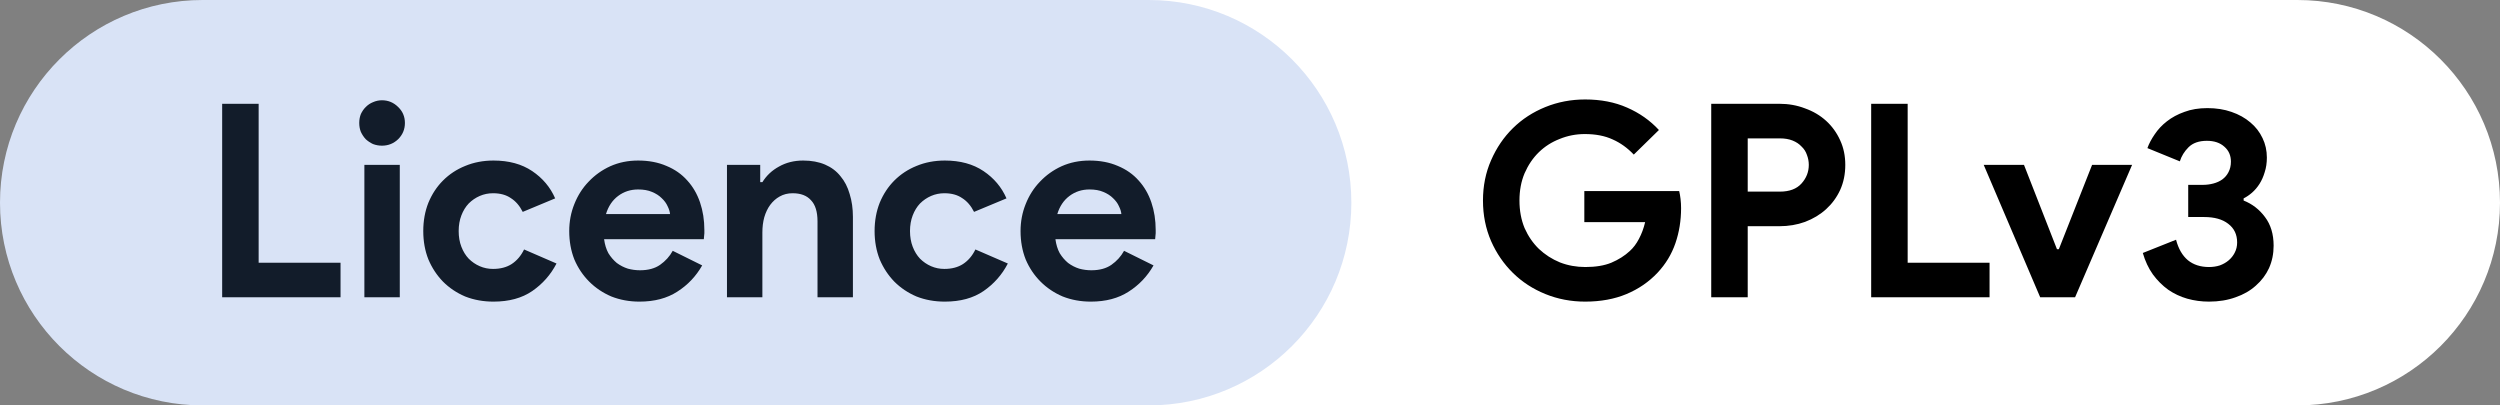
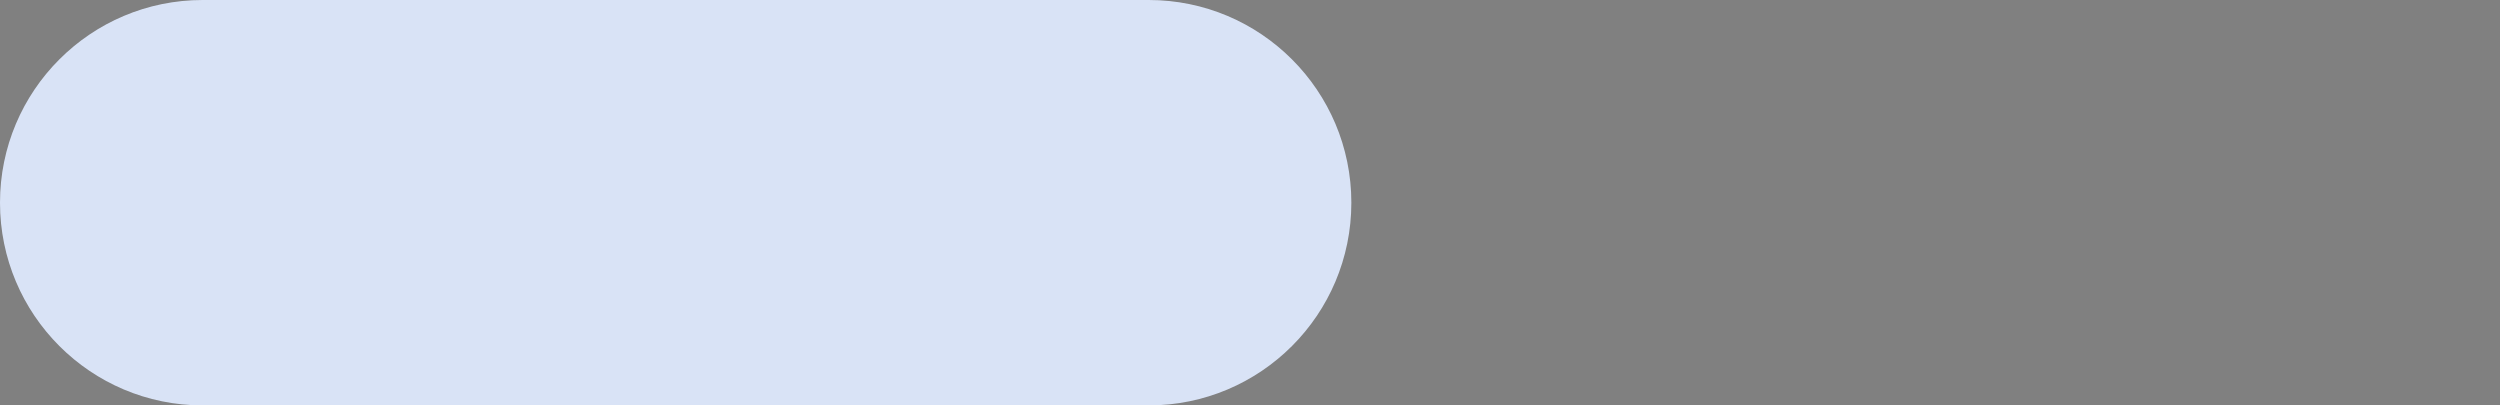
<svg xmlns="http://www.w3.org/2000/svg" width="185" height="30" viewBox="0 0 185 30" fill="none">
  <rect x="0" y="0" width="185" height="30" fill="#808080" stroke="none" />
-   <path d="M59 15C59 6.716 65.716 0 74 0H170C178.284 0 185 6.716 185 15V15C185 23.284 178.284 30 170 30H74C65.716 30 59 23.284 59 15V15Z" fill="white" />
  <path d="M0 15C0 6.716 6.716 0 15 0H85C93.284 0 100 6.716 100 15V15C100 23.284 93.284 30 85 30H15C6.716 30 0 23.284 0 15V15Z" fill="#D9E3F6" />
-   <path d="M16.44 7.68H19.14V19.44H25.2V22H16.44V7.68ZM28.264 10.78C28.037 10.78 27.817 10.74 27.604 10.66C27.404 10.567 27.224 10.447 27.064 10.3C26.917 10.14 26.797 9.96 26.704 9.76C26.624 9.56 26.584 9.34 26.584 9.1C26.584 8.86 26.624 8.64 26.704 8.44C26.797 8.24 26.917 8.067 27.064 7.92C27.224 7.76 27.404 7.64 27.604 7.56C27.817 7.467 28.037 7.42 28.264 7.42C28.73 7.42 29.13 7.587 29.464 7.92C29.797 8.24 29.964 8.633 29.964 9.1C29.964 9.567 29.797 9.967 29.464 10.3C29.13 10.62 28.73 10.78 28.264 10.78ZM26.964 22V12.2H29.584V22H26.964ZM41.182 19.5C40.755 20.327 40.155 21.007 39.382 21.54C38.622 22.06 37.668 22.32 36.522 22.32C35.762 22.32 35.062 22.193 34.422 21.94C33.795 21.673 33.248 21.307 32.782 20.84C32.328 20.373 31.968 19.827 31.702 19.2C31.448 18.56 31.322 17.86 31.322 17.1C31.322 16.34 31.448 15.64 31.702 15C31.968 14.36 32.328 13.813 32.782 13.36C33.248 12.893 33.795 12.533 34.422 12.28C35.062 12.013 35.762 11.88 36.522 11.88C37.655 11.88 38.608 12.14 39.382 12.66C40.155 13.18 40.722 13.853 41.082 14.68L38.682 15.68C38.455 15.227 38.162 14.887 37.802 14.66C37.455 14.42 37.015 14.3 36.482 14.3C36.135 14.3 35.808 14.367 35.502 14.5C35.195 14.633 34.922 14.82 34.682 15.06C34.455 15.3 34.275 15.593 34.142 15.94C34.008 16.287 33.942 16.673 33.942 17.1C33.942 17.527 34.008 17.913 34.142 18.26C34.275 18.607 34.455 18.9 34.682 19.14C34.922 19.38 35.195 19.567 35.502 19.7C35.808 19.833 36.135 19.9 36.482 19.9C37.028 19.9 37.488 19.78 37.862 19.54C38.248 19.287 38.555 18.927 38.782 18.46L41.182 19.5ZM51.962 19.64C51.509 20.44 50.896 21.087 50.123 21.58C49.362 22.073 48.429 22.32 47.322 22.32C46.576 22.32 45.883 22.193 45.242 21.94C44.616 21.673 44.069 21.307 43.602 20.84C43.136 20.373 42.769 19.827 42.502 19.2C42.249 18.56 42.123 17.86 42.123 17.1C42.123 16.393 42.249 15.727 42.502 15.1C42.756 14.46 43.109 13.907 43.562 13.44C44.016 12.96 44.549 12.58 45.163 12.3C45.789 12.02 46.476 11.88 47.222 11.88C48.009 11.88 48.709 12.013 49.322 12.28C49.936 12.533 50.449 12.893 50.862 13.36C51.276 13.813 51.589 14.353 51.803 14.98C52.016 15.607 52.123 16.287 52.123 17.02C52.123 17.113 52.123 17.193 52.123 17.26C52.109 17.34 52.102 17.413 52.102 17.48C52.089 17.547 52.083 17.62 52.083 17.7H44.703C44.756 18.1 44.862 18.447 45.023 18.74C45.196 19.02 45.403 19.26 45.642 19.46C45.896 19.647 46.169 19.787 46.462 19.88C46.756 19.96 47.056 20 47.362 20C47.962 20 48.456 19.867 48.843 19.6C49.242 19.32 49.556 18.973 49.782 18.56L51.962 19.64ZM49.583 15.84C49.569 15.667 49.509 15.473 49.403 15.26C49.309 15.047 49.163 14.847 48.962 14.66C48.776 14.473 48.536 14.32 48.242 14.2C47.962 14.08 47.623 14.02 47.222 14.02C46.663 14.02 46.169 14.18 45.742 14.5C45.316 14.82 45.016 15.267 44.843 15.84H49.583ZM56.256 13.48H56.416C56.722 12.987 57.136 12.6 57.656 12.32C58.176 12.027 58.769 11.88 59.436 11.88C60.049 11.88 60.589 11.98 61.056 12.18C61.522 12.38 61.902 12.667 62.196 13.04C62.502 13.4 62.729 13.84 62.876 14.36C63.036 14.867 63.116 15.433 63.116 16.06V22H60.496V16.38C60.496 15.673 60.336 15.153 60.016 14.82C59.709 14.473 59.256 14.3 58.656 14.3C58.296 14.3 57.976 14.38 57.696 14.54C57.429 14.687 57.196 14.893 56.996 15.16C56.809 15.413 56.662 15.72 56.556 16.08C56.462 16.427 56.416 16.8 56.416 17.2V22H53.796V12.2H56.256V13.48ZM74.58 19.5C74.153 20.327 73.553 21.007 72.78 21.54C72.02 22.06 71.067 22.32 69.92 22.32C69.16 22.32 68.46 22.193 67.82 21.94C67.194 21.673 66.647 21.307 66.18 20.84C65.727 20.373 65.367 19.827 65.1 19.2C64.847 18.56 64.72 17.86 64.72 17.1C64.72 16.34 64.847 15.64 65.1 15C65.367 14.36 65.727 13.813 66.18 13.36C66.647 12.893 67.194 12.533 67.82 12.28C68.46 12.013 69.16 11.88 69.92 11.88C71.053 11.88 72.007 12.14 72.78 12.66C73.553 13.18 74.12 13.853 74.48 14.68L72.08 15.68C71.853 15.227 71.56 14.887 71.2 14.66C70.853 14.42 70.413 14.3 69.88 14.3C69.534 14.3 69.207 14.367 68.9 14.5C68.594 14.633 68.32 14.82 68.08 15.06C67.853 15.3 67.674 15.593 67.54 15.94C67.407 16.287 67.34 16.673 67.34 17.1C67.34 17.527 67.407 17.913 67.54 18.26C67.674 18.607 67.853 18.9 68.08 19.14C68.32 19.38 68.594 19.567 68.9 19.7C69.207 19.833 69.534 19.9 69.88 19.9C70.427 19.9 70.887 19.78 71.26 19.54C71.647 19.287 71.954 18.927 72.18 18.46L74.58 19.5ZM85.361 19.64C84.908 20.44 84.294 21.087 83.521 21.58C82.761 22.073 81.828 22.32 80.721 22.32C79.974 22.32 79.281 22.193 78.641 21.94C78.014 21.673 77.468 21.307 77.001 20.84C76.534 20.373 76.168 19.827 75.901 19.2C75.648 18.56 75.521 17.86 75.521 17.1C75.521 16.393 75.648 15.727 75.901 15.1C76.154 14.46 76.508 13.907 76.961 13.44C77.414 12.96 77.948 12.58 78.561 12.3C79.188 12.02 79.874 11.88 80.621 11.88C81.408 11.88 82.108 12.013 82.721 12.28C83.334 12.533 83.848 12.893 84.261 13.36C84.674 13.813 84.988 14.353 85.201 14.98C85.414 15.607 85.521 16.287 85.521 17.02C85.521 17.113 85.521 17.193 85.521 17.26C85.508 17.34 85.501 17.413 85.501 17.48C85.488 17.547 85.481 17.62 85.481 17.7H78.101C78.154 18.1 78.261 18.447 78.421 18.74C78.594 19.02 78.801 19.26 79.041 19.46C79.294 19.647 79.568 19.787 79.861 19.88C80.154 19.96 80.454 20 80.761 20C81.361 20 81.854 19.867 82.241 19.6C82.641 19.32 82.954 18.973 83.181 18.56L85.361 19.64ZM82.981 15.84C82.968 15.667 82.908 15.473 82.801 15.26C82.708 15.047 82.561 14.847 82.361 14.66C82.174 14.473 81.934 14.32 81.641 14.2C81.361 14.08 81.021 14.02 80.621 14.02C80.061 14.02 79.568 14.18 79.141 14.5C78.714 14.82 78.414 15.267 78.241 15.84H82.981Z" fill="#121C2A" />
-   <path d="M117.24 14.14H124.26C124.3 14.3 124.333 14.493 124.36 14.72C124.387 14.947 124.4 15.173 124.4 15.4C124.4 16.32 124.26 17.187 123.98 18C123.7 18.813 123.26 19.54 122.66 20.18C122.02 20.86 121.253 21.387 120.36 21.76C119.467 22.133 118.447 22.32 117.3 22.32C116.26 22.32 115.28 22.133 114.36 21.76C113.44 21.387 112.64 20.867 111.96 20.2C111.28 19.533 110.74 18.747 110.34 17.84C109.94 16.92 109.74 15.92 109.74 14.84C109.74 13.76 109.94 12.767 110.34 11.86C110.74 10.94 111.28 10.147 111.96 9.48C112.64 8.813 113.44 8.293 114.36 7.92C115.28 7.547 116.26 7.36 117.3 7.36C118.46 7.36 119.493 7.56 120.4 7.96C121.32 8.36 122.107 8.913 122.76 9.62L120.9 11.44C120.433 10.947 119.913 10.573 119.34 10.32C118.767 10.053 118.08 9.92 117.28 9.92C116.627 9.92 116.007 10.04 115.42 10.28C114.833 10.507 114.32 10.833 113.88 11.26C113.44 11.687 113.087 12.207 112.82 12.82C112.567 13.42 112.44 14.093 112.44 14.84C112.44 15.587 112.567 16.267 112.82 16.88C113.087 17.48 113.44 17.993 113.88 18.42C114.333 18.847 114.853 19.18 115.44 19.42C116.027 19.647 116.653 19.76 117.32 19.76C118.08 19.76 118.72 19.653 119.24 19.44C119.773 19.213 120.227 18.927 120.6 18.58C120.867 18.34 121.093 18.04 121.28 17.68C121.48 17.307 121.633 16.893 121.74 16.44H117.24V14.14ZM126.631 22V7.68H131.671C132.351 7.68 132.985 7.793 133.571 8.02C134.171 8.233 134.691 8.54 135.131 8.94C135.571 9.34 135.918 9.82 136.171 10.38C136.425 10.927 136.551 11.533 136.551 12.2C136.551 12.88 136.425 13.5 136.171 14.06C135.918 14.607 135.571 15.08 135.131 15.48C134.691 15.88 134.171 16.193 133.571 16.42C132.985 16.633 132.351 16.74 131.671 16.74H129.331V22H126.631ZM131.711 14.18C132.418 14.18 132.951 13.98 133.311 13.58C133.671 13.18 133.851 12.72 133.851 12.2C133.851 11.947 133.805 11.7 133.711 11.46C133.631 11.22 133.498 11.013 133.311 10.84C133.138 10.653 132.918 10.507 132.651 10.4C132.385 10.293 132.071 10.24 131.711 10.24H129.331V14.18H131.711ZM138.467 7.68H141.167V19.44H147.227V22H138.467V7.68ZM146.795 12.2H149.775L152.215 18.44H152.355L154.815 12.2H157.775L153.555 22H150.975L146.795 12.2ZM163.468 22.32C162.908 22.32 162.368 22.247 161.848 22.1C161.341 21.953 160.874 21.733 160.448 21.44C160.021 21.133 159.641 20.753 159.308 20.3C158.988 19.847 158.741 19.32 158.568 18.72L161.028 17.74C161.201 18.407 161.494 18.913 161.908 19.26C162.321 19.593 162.841 19.76 163.468 19.76C163.748 19.76 164.014 19.72 164.268 19.64C164.521 19.547 164.741 19.42 164.928 19.26C165.114 19.1 165.261 18.913 165.368 18.7C165.488 18.473 165.548 18.22 165.548 17.94C165.548 17.353 165.328 16.893 164.888 16.56C164.461 16.227 163.868 16.06 163.108 16.06H161.928V13.68H163.008C163.274 13.68 163.534 13.647 163.788 13.58C164.041 13.513 164.261 13.413 164.448 13.28C164.648 13.133 164.801 12.953 164.908 12.74C165.028 12.513 165.088 12.253 165.088 11.96C165.088 11.507 164.928 11.14 164.608 10.86C164.288 10.567 163.854 10.42 163.308 10.42C162.721 10.42 162.268 10.58 161.948 10.9C161.641 11.207 161.428 11.553 161.308 11.94L158.908 10.96C159.028 10.627 159.208 10.287 159.448 9.94C159.688 9.58 159.988 9.26 160.348 8.98C160.721 8.687 161.154 8.453 161.648 8.28C162.141 8.093 162.708 8 163.348 8C164.001 8 164.594 8.093 165.128 8.28C165.674 8.467 166.141 8.727 166.528 9.06C166.914 9.38 167.214 9.767 167.428 10.22C167.641 10.66 167.748 11.14 167.748 11.66C167.748 12.06 167.694 12.42 167.588 12.74C167.494 13.06 167.368 13.347 167.208 13.6C167.048 13.853 166.861 14.073 166.648 14.26C166.448 14.433 166.241 14.573 166.028 14.68V14.84C166.668 15.093 167.194 15.5 167.608 16.06C168.034 16.62 168.248 17.327 168.248 18.18C168.248 18.78 168.134 19.333 167.908 19.84C167.681 20.333 167.354 20.767 166.928 21.14C166.514 21.513 166.014 21.8 165.428 22C164.841 22.213 164.188 22.32 163.468 22.32Z" fill="black" />
</svg>